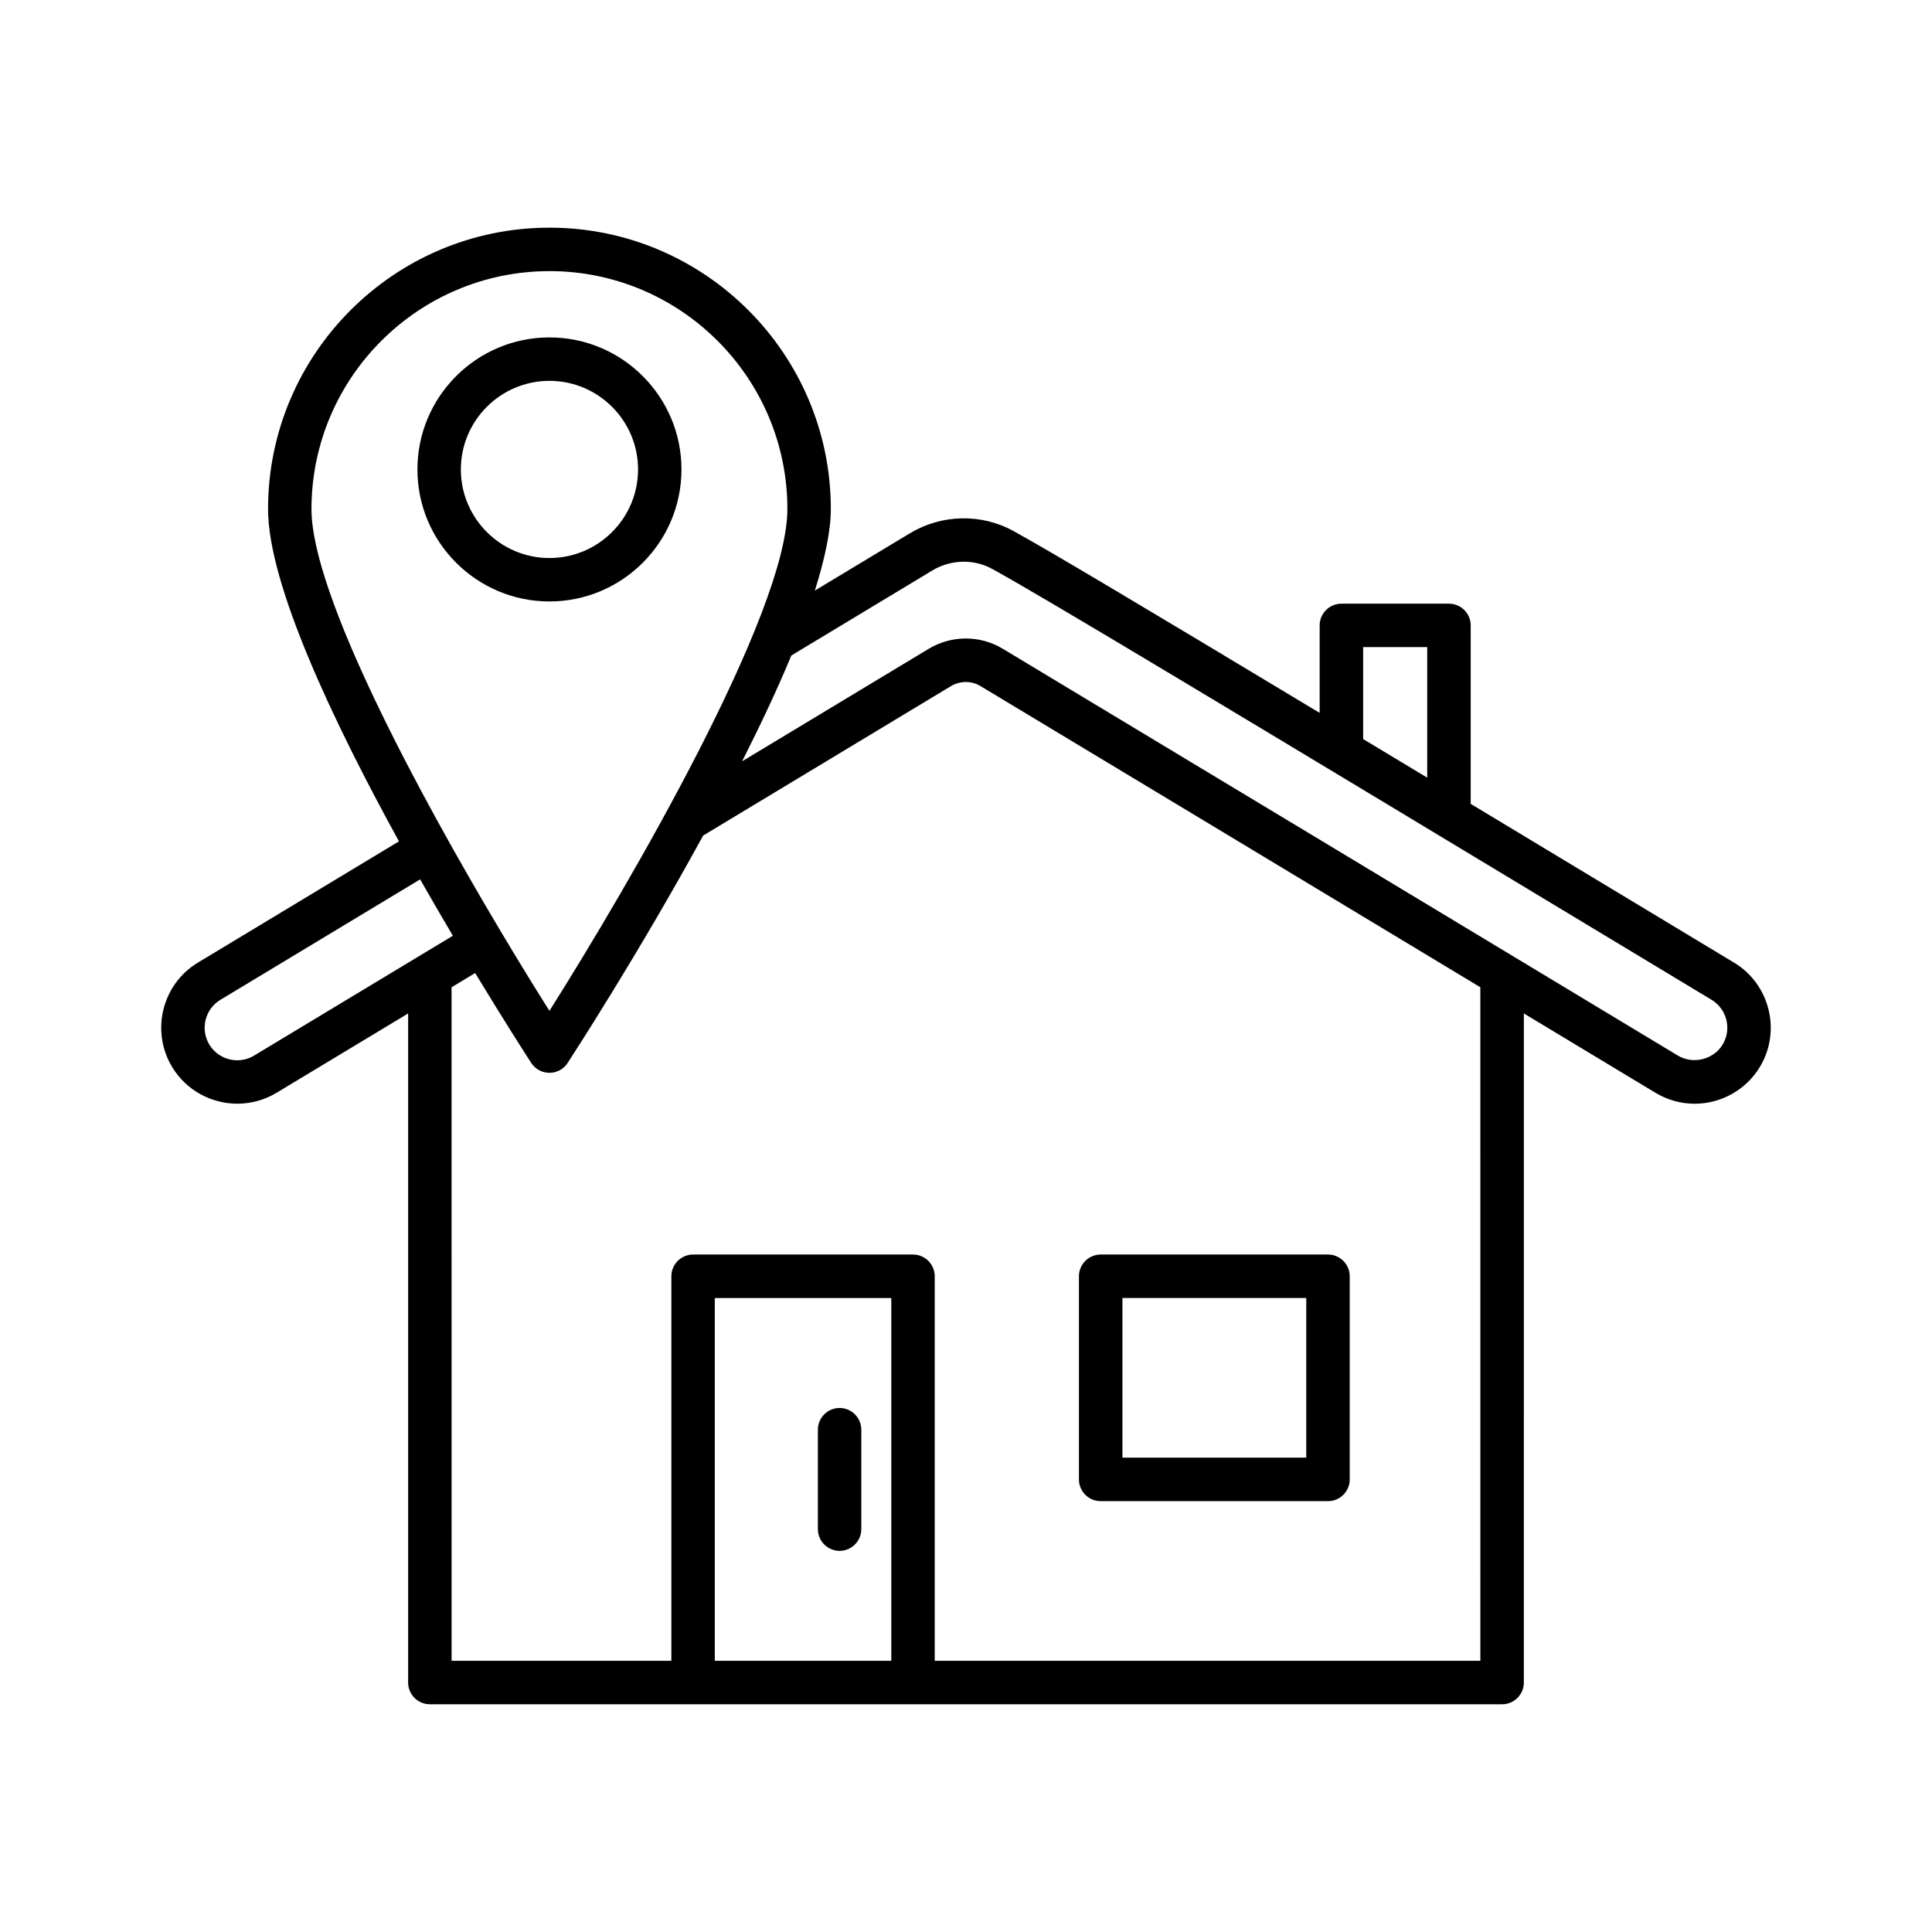
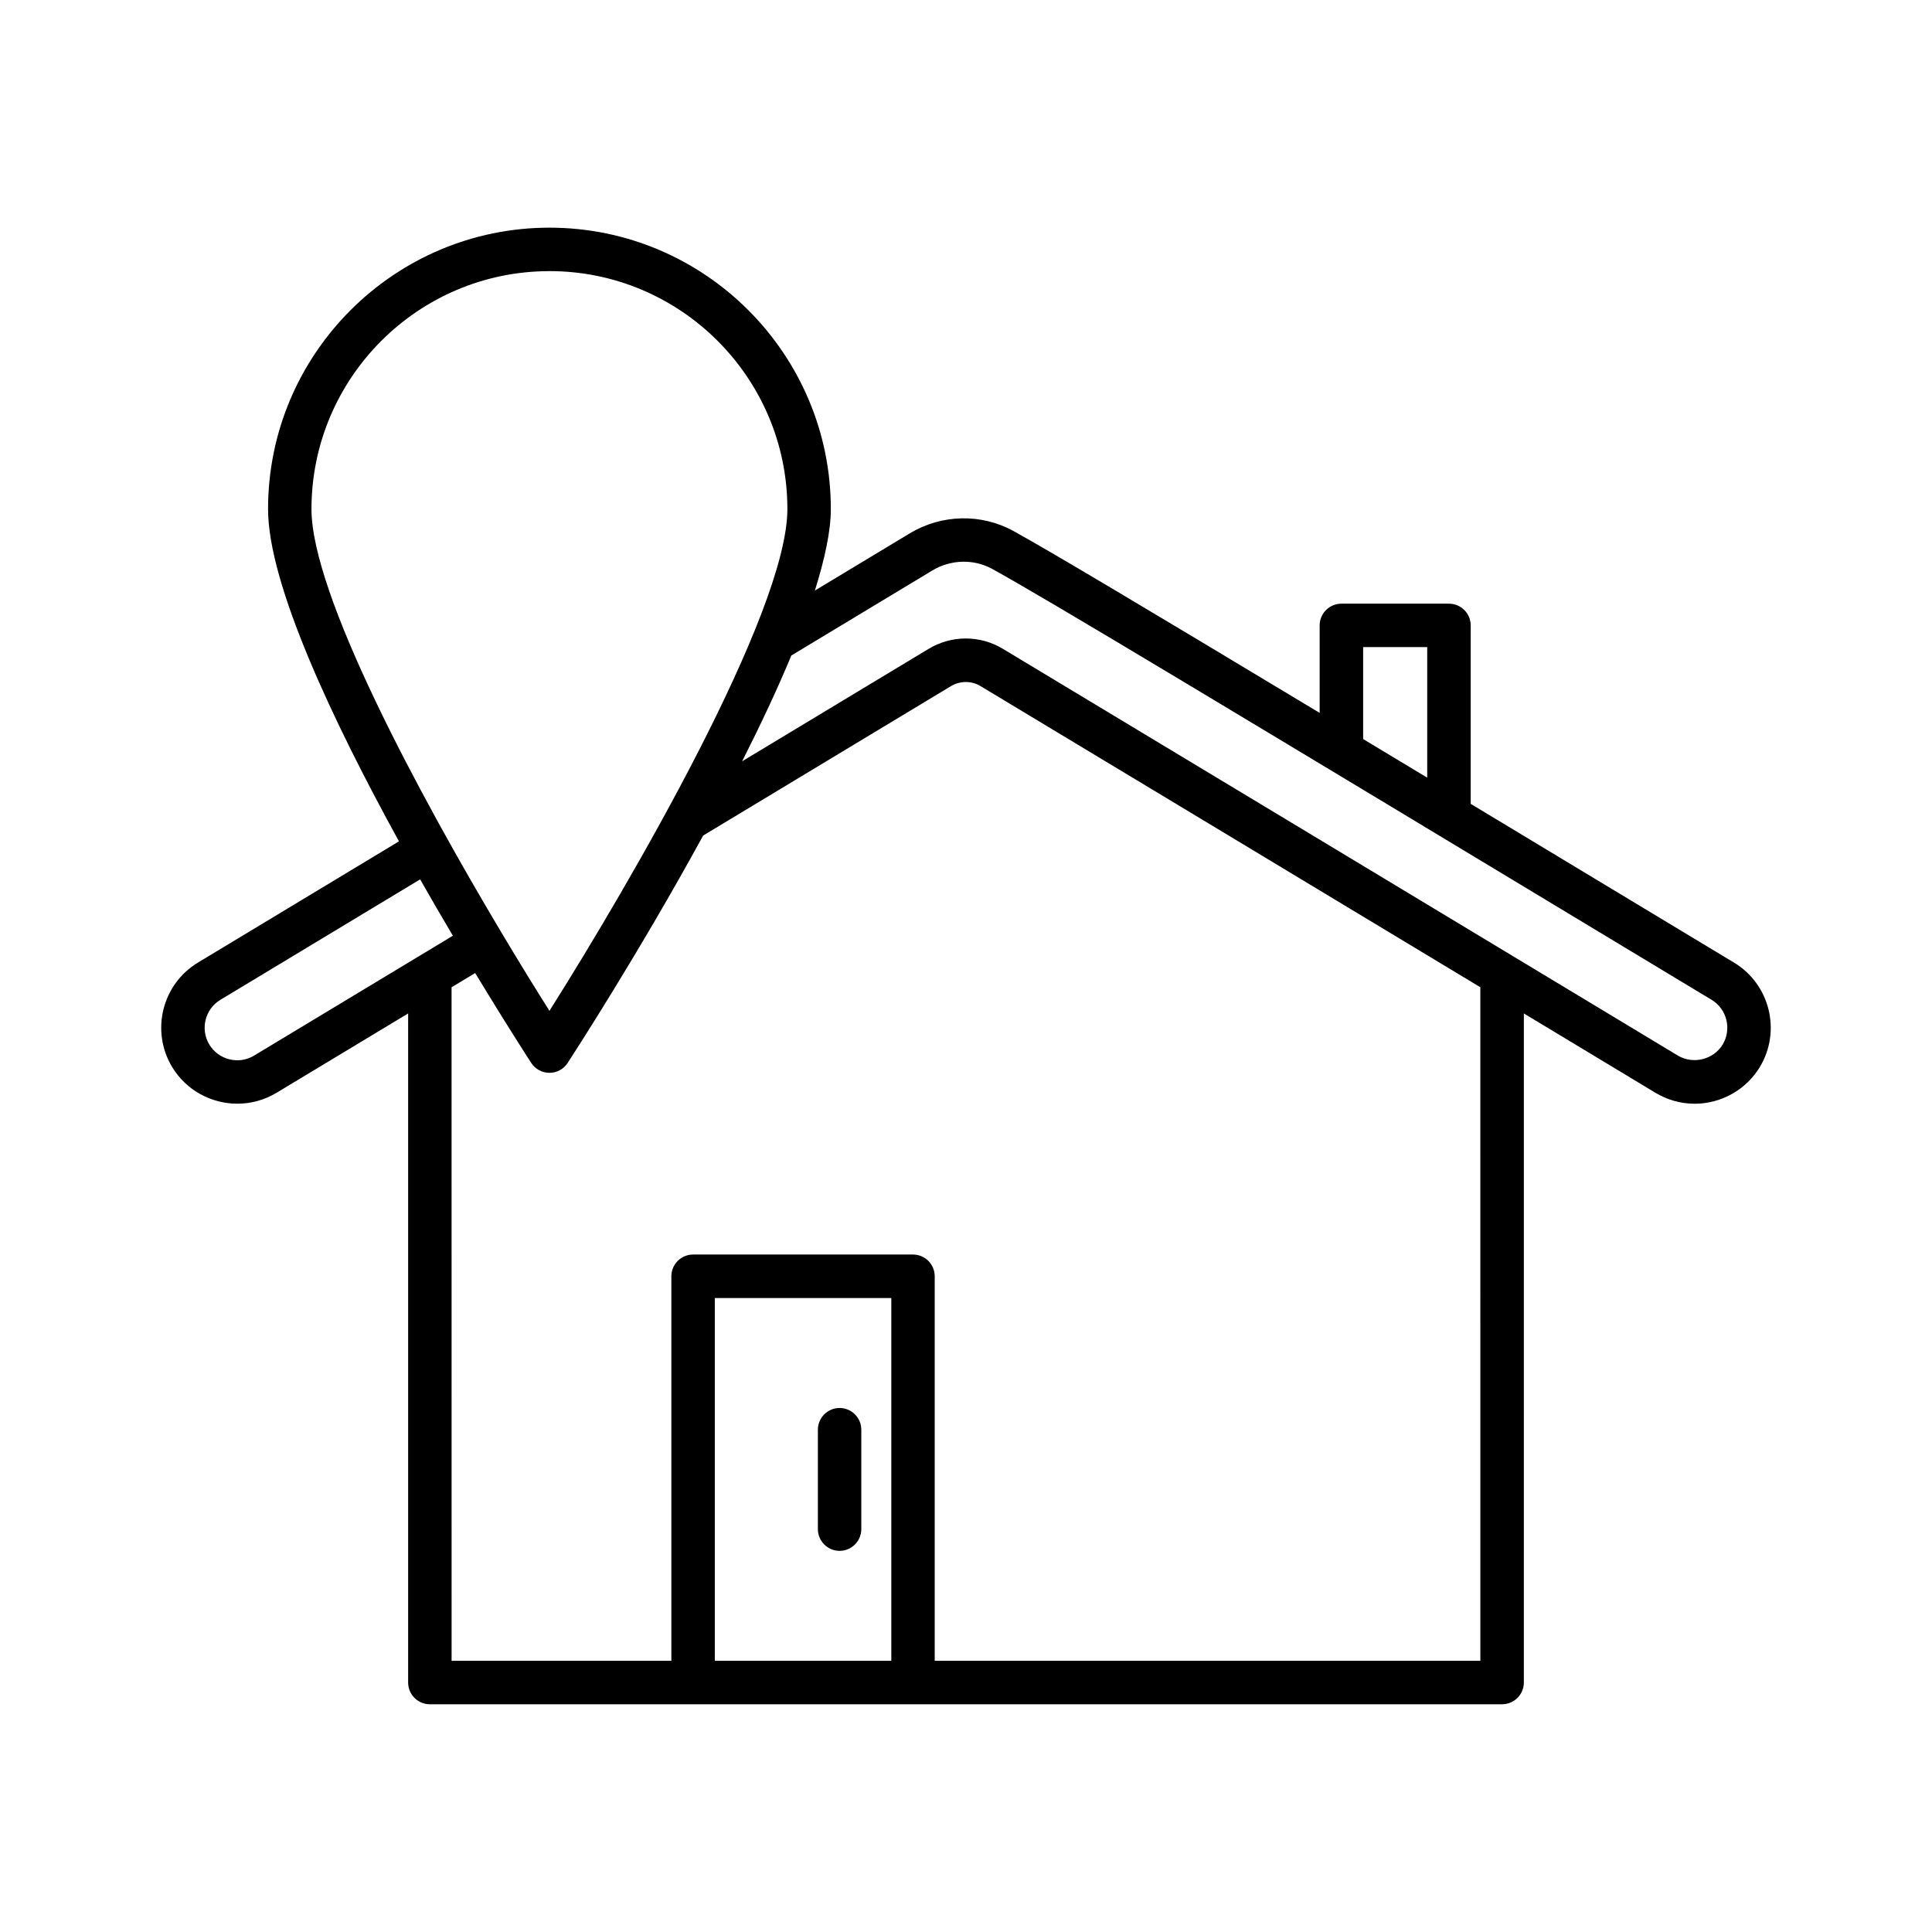
<svg xmlns="http://www.w3.org/2000/svg" fill="#000000" width="800px" height="800px" version="1.1" viewBox="144 144 512 512">
  <g>
    <path d="m603.52 399.09-3.246-1.953c-25.383-15.305-47.336-28.543-66.523-40.105v-47.297c0-3.176-2.586-5.754-5.762-5.754h-28.504c-3.176 0-5.762 2.578-5.762 5.754v23.188c-49.125-29.559-71.066-42.613-81.113-48.18-8.539-4.715-19.051-4.484-27.492 0.59l-25.168 15.172c2.578-8.242 4.227-15.699 4.227-21.602 0-41.117-33.453-74.57-74.57-74.57s-74.57 33.453-74.57 74.57c0 19.969 17.309 56.438 34.691 88.062l-53.273 32.129c-9.508 5.734-12.578 18.137-6.844 27.668 3.781 6.254 10.457 9.727 17.293 9.727 3.535 0 7.121-0.93 10.367-2.883l34.887-21.031v177.31c0 3.176 2.578 5.762 5.754 5.762h284.16c3.176 0 5.762-2.586 5.762-5.762l0.004-177.31c12.633 7.617 24.523 14.785 34.887 21.031 3.133 1.883 6.734 2.894 10.387 2.894 7.043 0 13.66-3.738 17.273-9.754 5.731-9.516 2.652-21.918-6.863-27.66zm-98.273-83.598h16.98v34.594c-5.949-3.582-11.621-7-16.98-10.227zm-215.64-99.645c34.773 0 63.059 28.285 63.059 63.059 0 27.484-41.793 99.312-63.059 132.98-3.727-5.898-8.102-13.012-12.75-20.805-0.02-0.031-0.016-0.062-0.035-0.094-0.02-0.027-0.047-0.043-0.066-0.07-21.883-36.699-50.211-89.363-50.211-112 0.004-34.777 28.293-63.062 63.062-63.062zm-78.277 207.9c-4.07 2.473-9.395 1.137-11.855-2.922-2.461-4.09-1.145-9.402 2.93-11.863l52.938-31.922c2.992 5.273 5.879 10.215 8.672 14.941zm122.1 160.38v-96.137h46.777v96.137zm202.88 0h-144.6v-101.9c0-3.176-2.578-5.762-5.754-5.762h-58.285c-3.176 0-5.754 2.586-5.754 5.762v101.9h-58.242l-0.008-178.49 6.254-3.769c8.07 13.324 14.059 22.59 14.867 23.828 1.062 1.629 2.875 2.613 4.82 2.613 1.945 0 3.762-0.984 4.82-2.613 1.426-2.191 18.844-29.043 35.914-60.266l65.641-39.582c2.426-1.453 5.434-1.484 7.82-0.051 25.969 15.617 83.211 50.117 132.5 79.832zm64.207-163.31c-2.391 3.977-7.816 5.34-11.863 2.922-52.652-31.742-144.02-86.824-178.91-107.81-6.074-3.656-13.621-3.621-19.699 0.055l-49.371 29.766c4.801-9.504 9.309-19.02 13.035-28.031l37.359-22.531c4.918-2.953 11.035-3.113 15.965-0.371 15.32 8.477 58.652 34.602 187.3 112.18l3.246 1.953c4.078 2.469 5.398 7.781 2.941 11.871z" />
-     <path d="m289.61 303.39c19.297 0 34.988-15.691 34.988-34.984 0-19.297-15.691-34.988-34.988-34.988s-34.988 15.691-34.988 34.988c0 19.293 15.691 34.984 34.988 34.984zm0-58.461c12.945 0 23.48 10.535 23.48 23.48s-10.535 23.473-23.48 23.473-23.48-10.527-23.48-23.473c0-12.949 10.535-23.48 23.48-23.48z" />
-     <path d="m435.69 541.82h60.242c3.176 0 5.762-2.586 5.762-5.762v-53.832c0-3.176-2.586-5.762-5.762-5.762h-60.242c-3.176 0-5.762 2.586-5.762 5.762v53.832c0 3.176 2.586 5.762 5.762 5.762zm5.766-53.832h48.715v42.305h-48.715z" />
    <path d="m366.5 517.13c-3.176 0-5.754 2.586-5.754 5.762v26.34c0 3.176 2.578 5.762 5.754 5.762s5.754-2.586 5.754-5.762v-26.34c0-3.172-2.578-5.762-5.754-5.762z" />
  </g>
</svg>